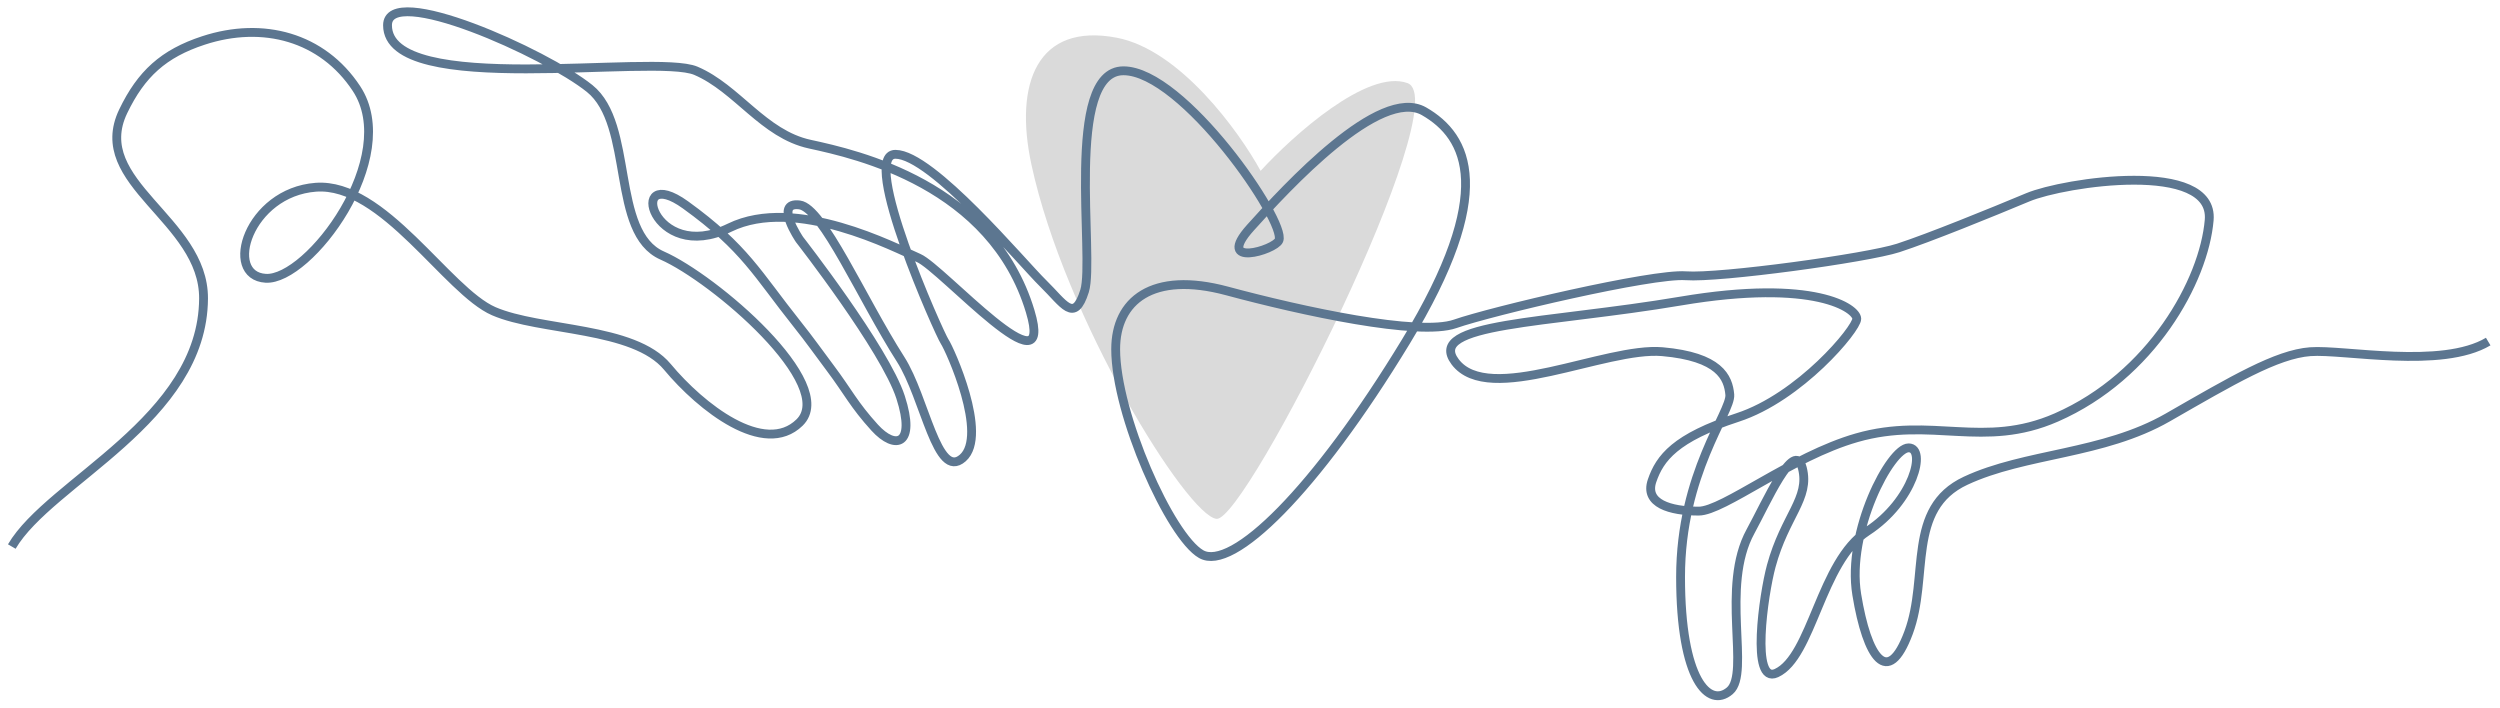
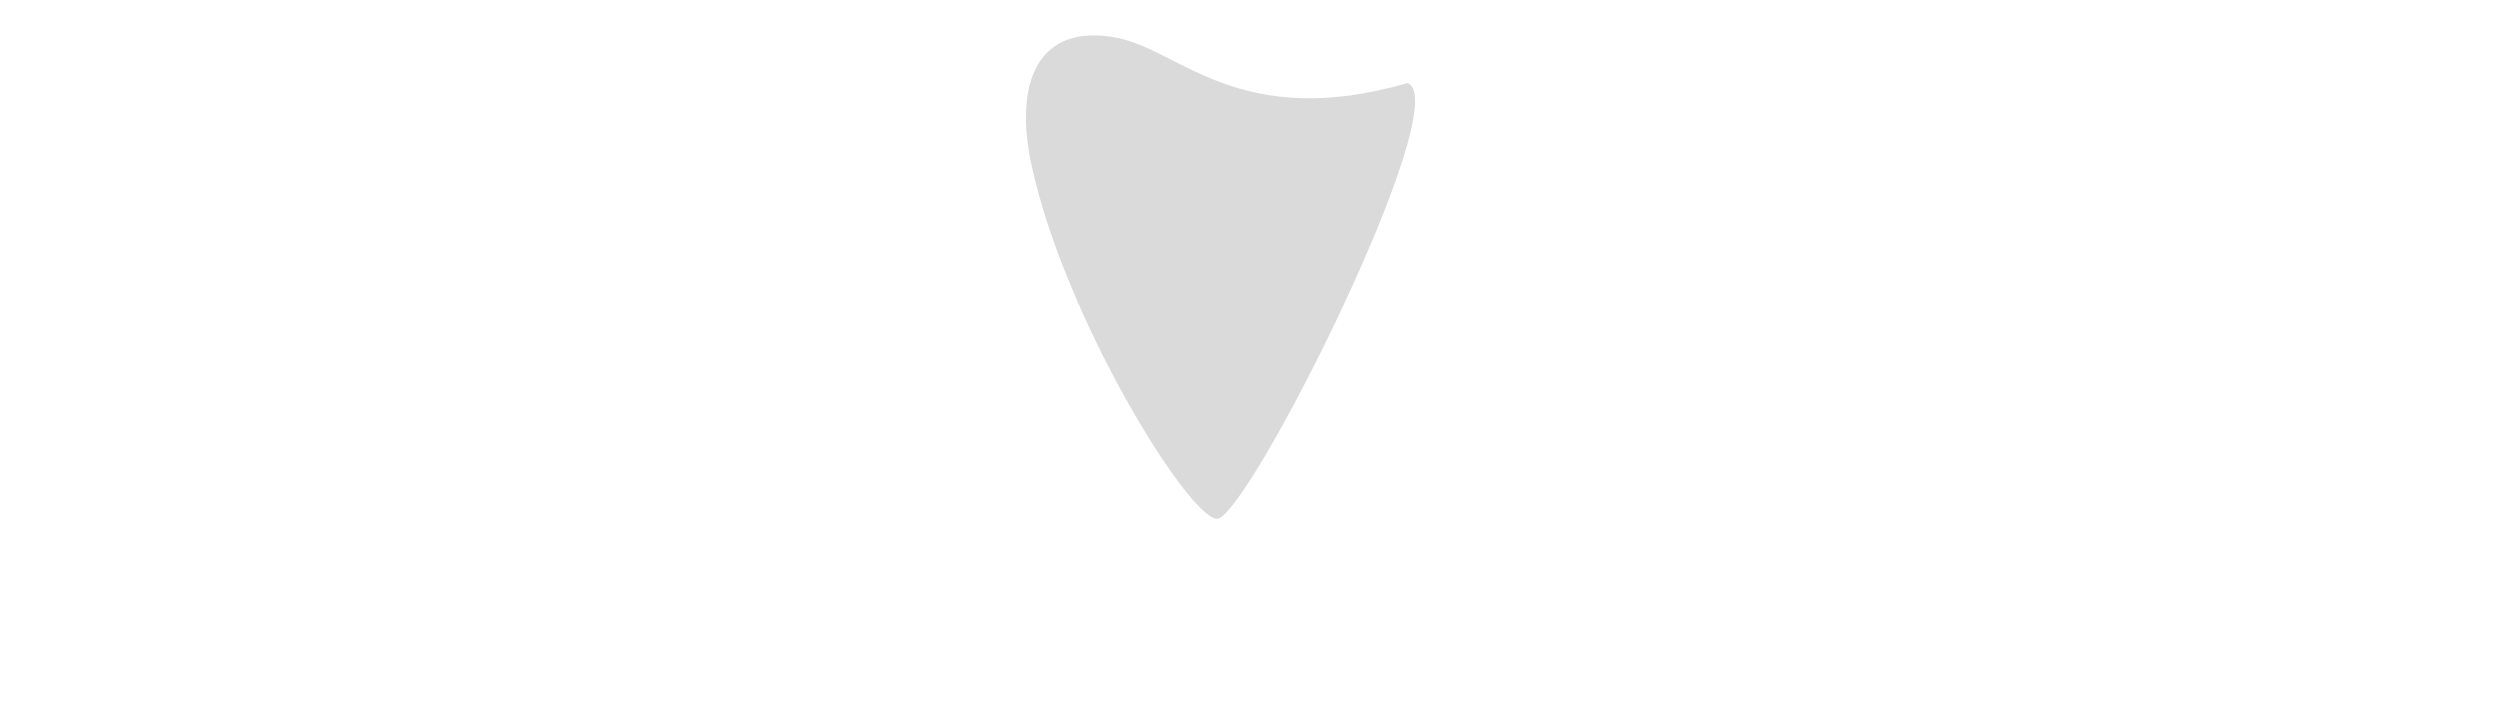
<svg xmlns="http://www.w3.org/2000/svg" width="212" height="60" viewBox="0 0 212 60" fill="none">
-   <path d="M119.356 7.047C115.968 5.815 109.64 11.494 106.9 14.488C105.073 11.152 100.074 4.224 94.693 3.197C87.967 1.914 85.974 7.046 87.469 13.975C90.273 26.975 100.672 43.742 103.163 43.999C105.654 44.255 123.591 8.586 119.356 7.047Z" fill="#DADADA" />
-   <path d="M1 46.347C4.223 40.839 17.207 35.608 17.261 25.317C17.296 18.593 7.519 15.521 10.449 9.437C11.974 6.269 13.862 4.54 17.261 3.428C22.304 1.777 27.343 3.139 30.225 7.505C34.074 13.335 26.177 23.815 22.534 23.6C18.892 23.385 21.07 16.308 26.783 15.878C32.496 15.449 37.916 24.673 41.871 26.39C45.827 28.107 53.737 27.677 56.594 31.111C59.45 34.544 64.812 38.751 67.801 35.832C71.097 32.613 60.549 23.6 56.154 21.669C51.76 19.737 53.814 10.571 50.002 7.505C46.266 4.501 32.862 -1.508 32.862 2.14C32.862 8.364 55.495 4.501 59.011 6.003C62.527 7.505 64.724 11.368 68.68 12.226C72.635 13.085 84.121 15.643 87.357 26.39C89.555 33.686 79.886 22.742 77.909 21.883C75.931 21.025 67.472 16.571 61.868 19.308C55.276 22.527 53.078 13.729 58.132 17.377C63.186 21.025 64.224 23.25 67.581 27.463C68.738 28.915 69.324 29.774 70.438 31.258C71.901 33.209 72.415 34.33 74.173 36.261C75.931 38.193 77.689 37.763 76.37 33.686C75.052 29.609 67.801 20.314 67.801 20.314C67.801 20.314 65.603 17.095 67.801 17.377C69.767 17.629 73.079 25.321 76.37 30.467C78.452 33.722 79.447 40.768 81.644 38.836C83.841 36.905 80.546 29.609 80.106 28.965C79.666 28.321 72.855 13.085 75.931 13.085C79.007 13.085 86.698 22.312 88.456 24.029C90.214 25.746 91.093 27.463 91.972 24.673C92.851 21.883 90.214 6.003 95.268 6.003C100.322 6.003 109.112 18.811 108.452 20.381C108.103 21.214 102.959 22.742 106.035 19.308C109.112 15.875 117.022 7.291 120.758 9.437C124.493 11.583 126.91 16.304 119.219 28.965C111.529 41.626 104.497 48.493 101.86 46.991C99.223 45.489 94.609 35.121 94.609 29.609C94.609 25.522 97.685 22.956 104.058 24.673C110.43 26.39 120.318 28.536 123.395 27.463C126.471 26.39 140.095 23.171 142.951 23.385C145.808 23.6 158.333 21.883 160.97 21.025C163.607 20.166 168.88 18.02 171.957 16.733C175.033 15.445 187.778 13.514 187.339 18.664C186.899 23.815 182.452 31.864 174.374 35.403C168.188 38.112 163.829 35.293 157.454 37.12C151.892 38.713 146.135 43.343 144.05 43.343C141.633 43.343 139.435 42.699 140.095 40.768C140.754 38.836 142.072 37.12 147.346 35.403C152.62 33.686 157.454 27.892 157.454 27.034C157.454 26.175 153.938 23.6 142.512 25.531C131.085 27.463 120.895 27.36 123.395 30.682C126.251 34.477 136.139 29.394 140.974 29.823C145.808 30.253 146.561 32.004 146.687 33.471C146.813 34.939 142.512 40.124 142.512 48.922C142.512 57.721 144.929 60.081 146.687 58.579C148.445 57.077 145.866 49.748 148.445 45.06C149.745 42.696 152.18 37.12 152.84 39.695C153.499 42.27 151.364 43.718 150.203 47.996C149.543 50.425 148.445 58.083 150.642 57.077C153.679 55.687 154.378 47.635 158.333 45.06C162.288 42.484 163.387 37.978 161.849 37.978C160.311 37.978 156.575 45.06 157.454 50.425C158.333 55.789 160.091 58.365 161.849 53.644C163.607 48.922 161.629 43.128 166.683 40.768C171.737 38.407 178.329 38.554 183.823 35.403C189.316 32.251 193.052 30.038 195.908 29.823C198.765 29.609 207.045 31.326 211 28.965" stroke="#5C7690" stroke-width="0.75" />
+   <path d="M119.356 7.047C105.073 11.152 100.074 4.224 94.693 3.197C87.967 1.914 85.974 7.046 87.469 13.975C90.273 26.975 100.672 43.742 103.163 43.999C105.654 44.255 123.591 8.586 119.356 7.047Z" fill="#DADADA" />
</svg>